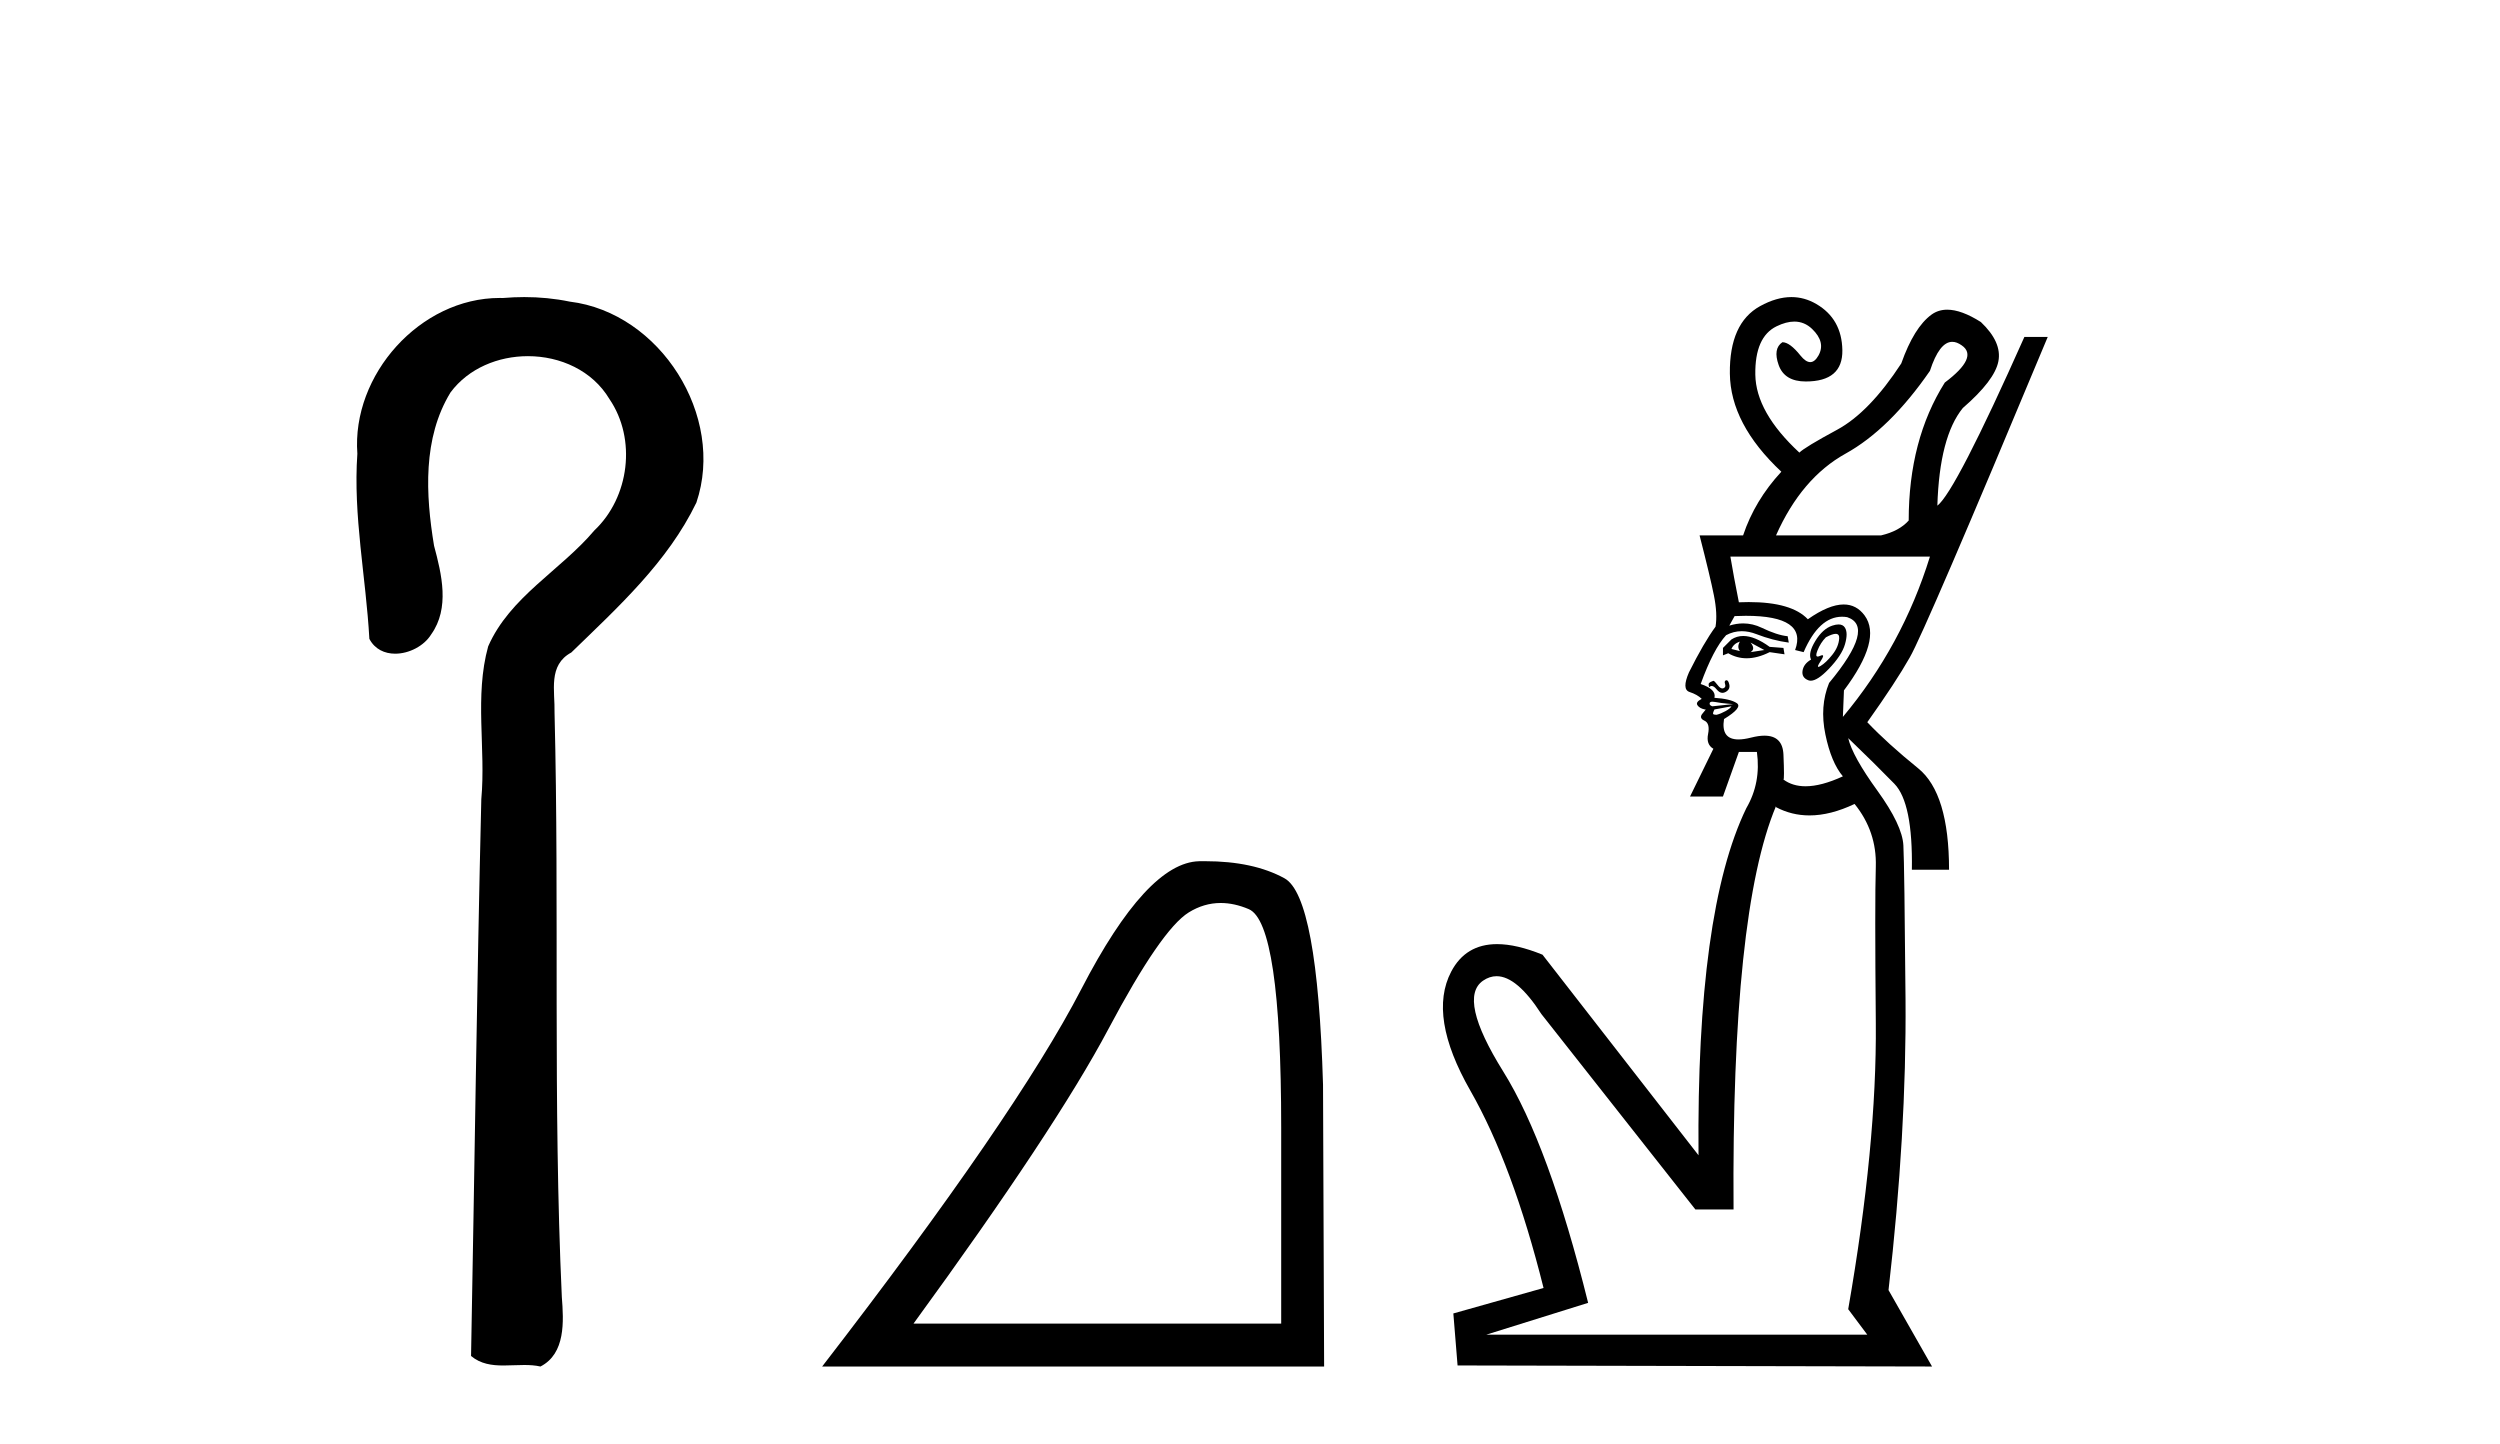
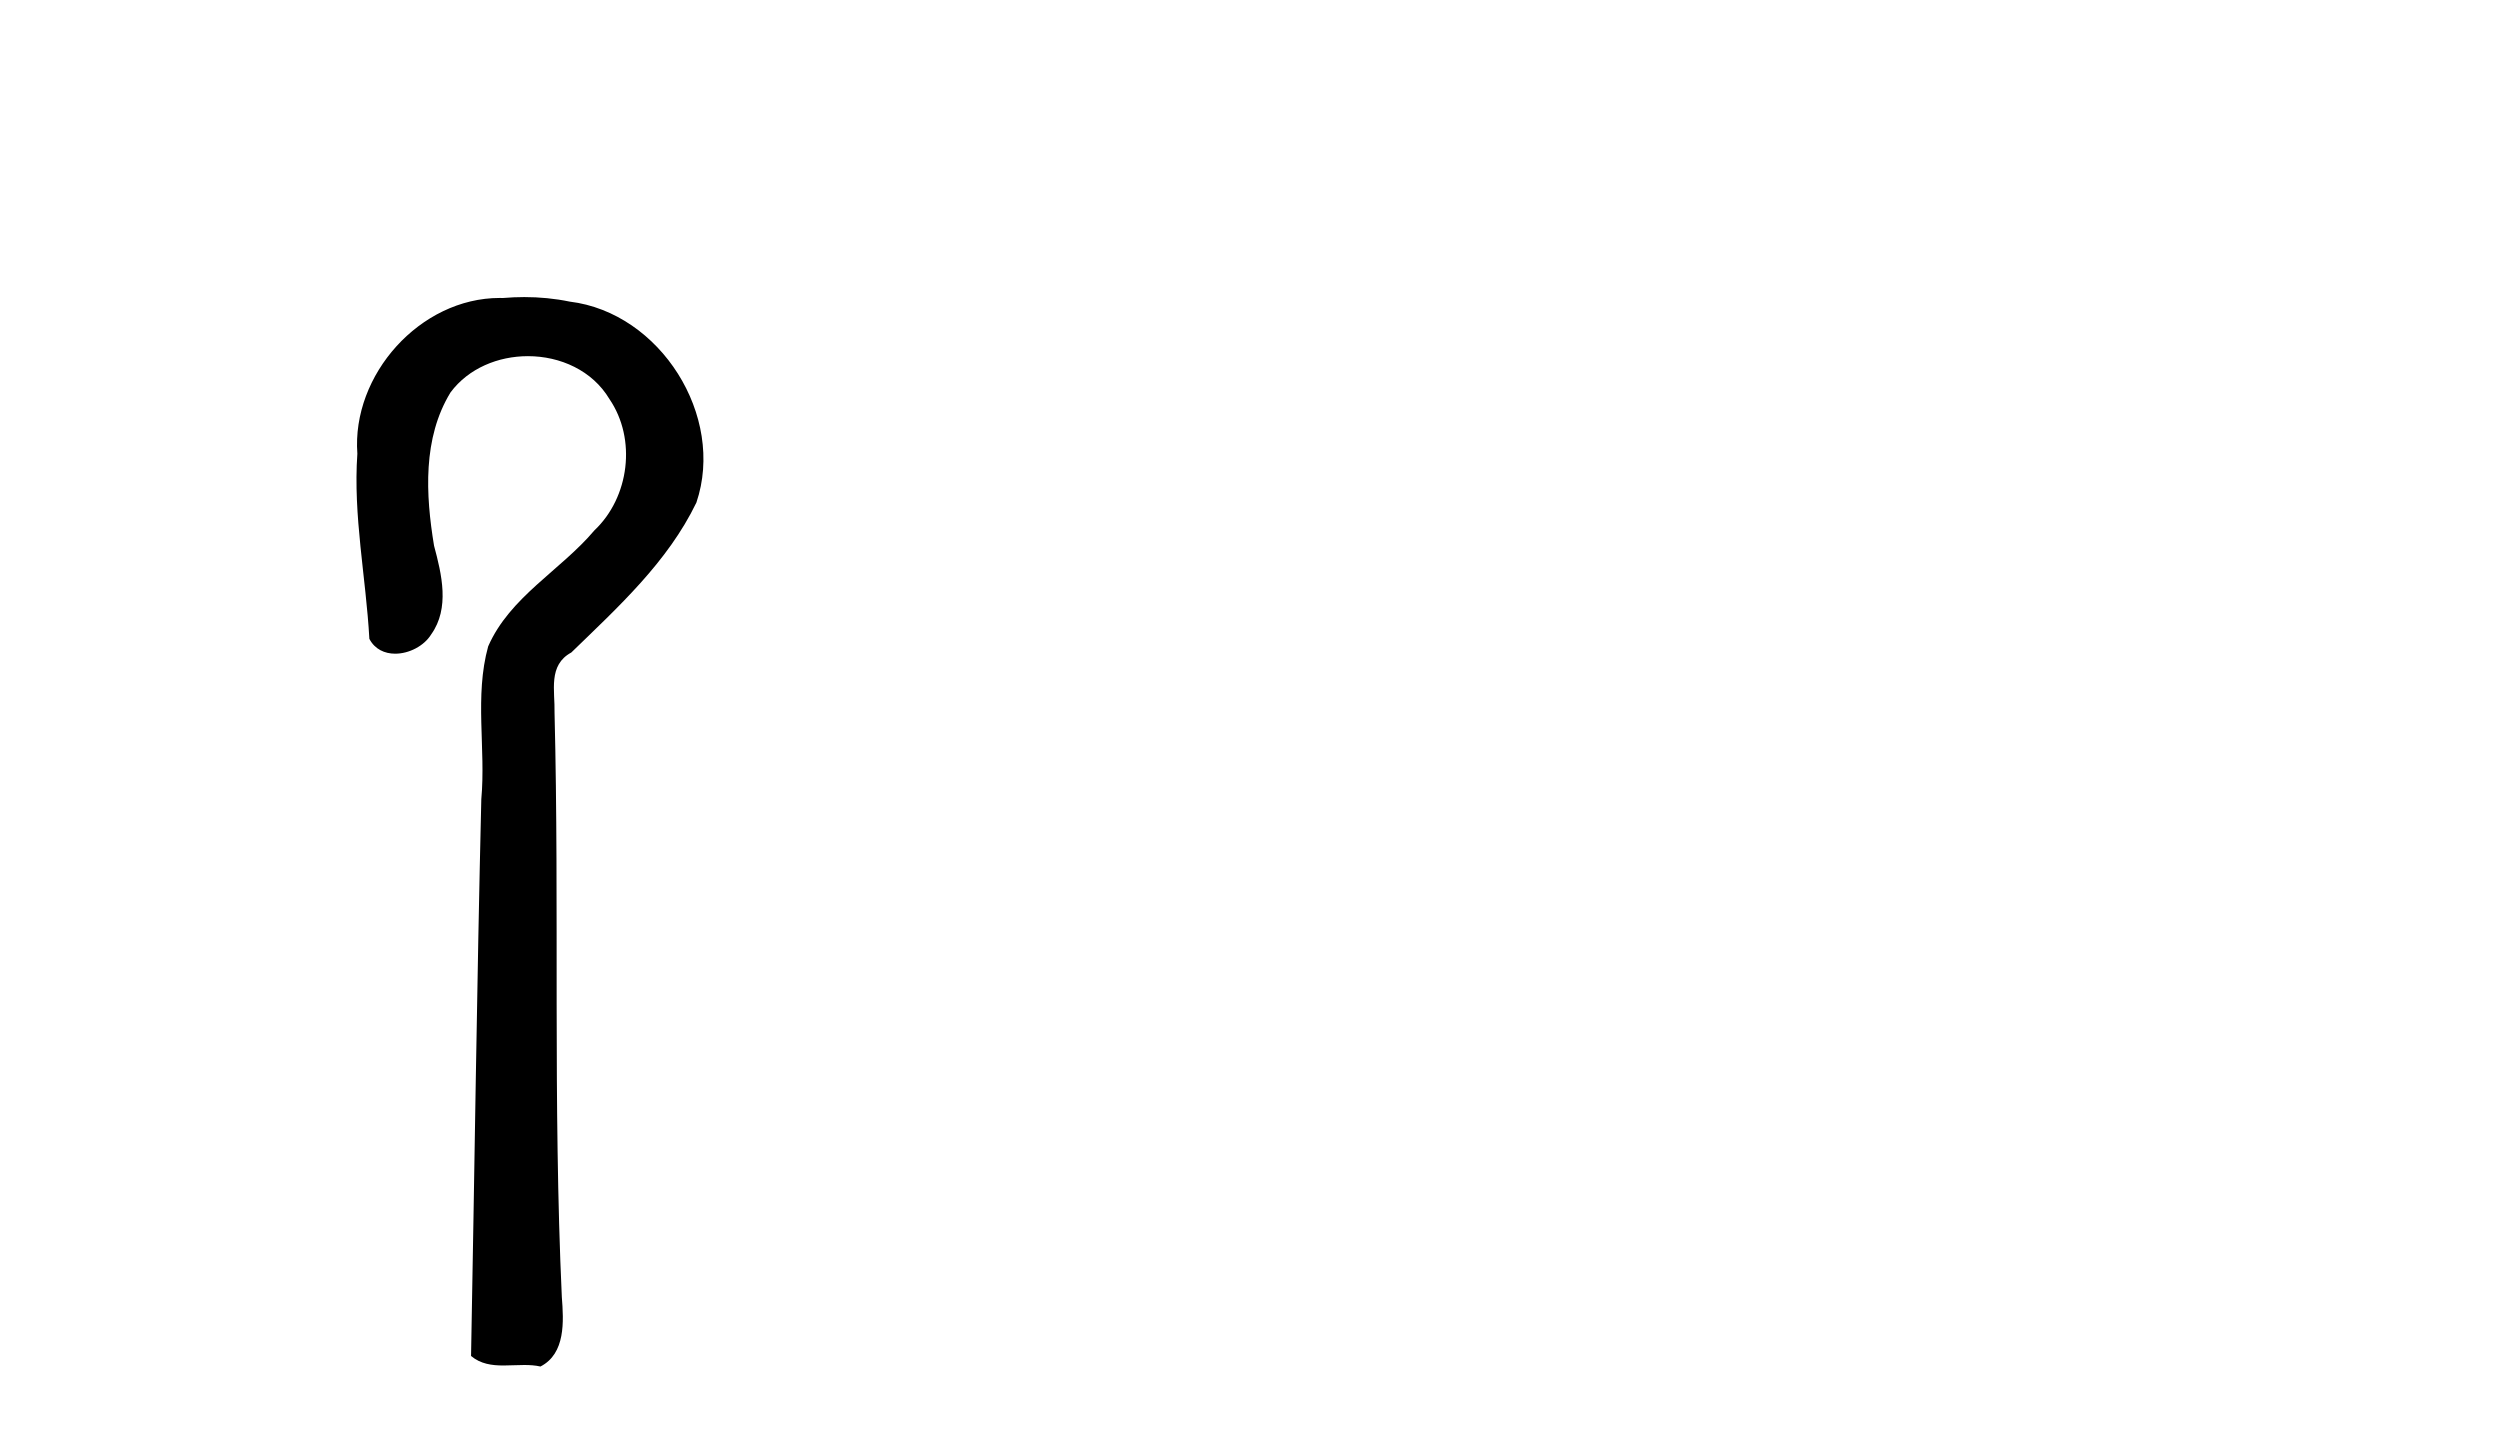
<svg xmlns="http://www.w3.org/2000/svg" width="71.0" height="41.0">
-   <path d="M 14.89 8.437 C 14.689 8.437 14.488 8.446 14.287 8.463 C 14.256 8.462 14.224 8.462 14.193 8.462 C 11.931 8.462 9.983 10.644 10.149 12.886 C 10.026 14.648 10.393 16.391 10.49 18.144 C 10.645 18.44 10.926 18.565 11.223 18.565 C 11.619 18.565 12.046 18.344 12.247 18.015 C 12.778 17.27 12.544 16.309 12.327 15.499 C 12.088 14.052 12.001 12.442 12.796 11.143 C 13.308 10.457 14.151 10.115 14.993 10.115 C 15.909 10.115 16.824 10.521 17.308 11.333 C 18.084 12.47 17.875 14.125 16.88 15.064 C 15.92 16.2 14.48 16.95 13.864 18.357 C 13.472 19.776 13.801 21.256 13.669 22.7 C 13.543 27.969 13.477 33.24 13.378 38.51 C 13.65 38.738 13.97 38.78 14.301 38.78 C 14.495 38.78 14.693 38.766 14.887 38.766 C 15.044 38.766 15.2 38.775 15.349 38.809 C 16.066 38.442 16.009 37.52 15.956 36.838 C 15.702 31.311 15.887 25.776 15.749 20.246 C 15.764 19.615 15.559 18.892 16.225 18.531 C 17.55 17.245 18.963 15.963 19.778 14.272 C 20.607 11.817 18.751 8.878 16.181 8.566 C 15.756 8.478 15.323 8.437 14.89 8.437 Z" style="fill:#000000;stroke:none" />
-   <path d="M 34.668 25.645 Q 35.052 25.645 35.464 25.819 Q 36.386 26.21 36.386 32.025 L 36.386 37.59 L 25.944 37.59 Q 29.977 32.056 31.477 29.227 Q 32.978 26.398 33.76 25.913 Q 34.192 25.645 34.668 25.645 ZM 34.225 24.458 Q 34.142 24.458 34.057 24.459 Q 32.572 24.491 30.712 28.086 Q 28.851 31.681 23.349 38.809 L 37.605 38.809 L 37.574 30.806 Q 37.417 25.46 36.48 24.944 Q 35.595 24.458 34.225 24.458 Z" style="fill:#000000;stroke:none" />
-   <path d="M 55.444 9.708 Q 55.573 9.708 55.714 9.809 Q 56.197 10.141 55.232 10.865 Q 54.207 12.492 54.207 14.783 Q 53.936 15.085 53.423 15.205 L 50.439 15.205 Q 51.162 13.578 52.413 12.884 Q 53.664 12.191 54.81 10.533 Q 55.078 9.708 55.444 9.708 ZM 49.414 18.22 Q 49.323 18.371 49.414 18.491 Q 49.293 18.461 49.173 18.431 Q 49.233 18.28 49.414 18.22 ZM 49.715 18.25 L 50.107 18.461 Q 49.896 18.491 49.715 18.521 Q 49.866 18.431 49.715 18.25 ZM 49.508 18.062 Q 49.325 18.062 49.173 18.16 L 48.932 18.401 L 48.932 18.612 L 49.082 18.552 Q 49.326 18.695 49.605 18.695 Q 49.911 18.695 50.258 18.521 L 50.68 18.582 L 50.65 18.401 L 50.258 18.371 Q 49.834 18.062 49.508 18.062 ZM 52.133 18.001 Q 52.241 18.001 52.233 18.13 Q 52.217 18.371 52.037 18.597 Q 51.856 18.823 51.705 18.913 Q 51.662 18.939 51.643 18.939 Q 51.597 18.939 51.705 18.778 Q 51.818 18.608 51.753 18.608 Q 51.731 18.608 51.69 18.627 Q 51.648 18.646 51.623 18.646 Q 51.547 18.646 51.615 18.476 Q 51.705 18.25 51.856 18.099 Q 52.039 18.001 52.133 18.001 ZM 52.215 17.734 Q 52.138 17.734 52.037 17.768 Q 51.765 17.858 51.554 18.205 Q 51.343 18.552 51.434 18.732 Q 51.223 18.853 51.192 19.049 Q 51.162 19.245 51.358 19.32 Q 51.39 19.332 51.426 19.332 Q 51.615 19.332 51.931 19.004 Q 52.308 18.612 52.398 18.295 Q 52.489 17.979 52.398 17.828 Q 52.342 17.734 52.215 17.734 ZM 49.034 19.319 Q 49.028 19.319 49.022 19.32 Q 48.962 19.335 48.992 19.426 Q 49.022 19.516 48.947 19.546 Q 48.932 19.552 48.916 19.552 Q 48.853 19.552 48.781 19.456 Q 48.69 19.335 48.66 19.335 Q 48.57 19.366 48.54 19.396 Q 48.51 19.426 48.54 19.516 Q 48.574 19.482 48.612 19.482 Q 48.675 19.482 48.751 19.577 Q 48.831 19.677 48.918 19.677 Q 48.962 19.677 49.007 19.652 Q 49.143 19.577 49.112 19.441 Q 49.085 19.319 49.034 19.319 ZM 48.635 19.928 Q 48.67 19.928 48.721 19.938 Q 48.871 19.968 49.067 19.984 Q 49.263 19.999 49.203 19.999 L 48.63 20.059 Q 48.54 20.029 48.555 19.968 Q 48.565 19.928 48.635 19.928 ZM 49.173 20.059 Q 49.143 20.119 49.007 20.195 Q 48.871 20.27 48.751 20.3 Q 48.69 20.3 48.66 20.285 Q 48.63 20.27 48.69 20.149 L 49.173 20.059 ZM 54.81 15.808 Q 54.026 18.341 52.338 20.36 L 52.368 19.607 Q 53.453 18.16 52.956 17.481 Q 52.725 17.167 52.361 17.167 Q 51.941 17.167 51.343 17.587 Q 50.882 17.099 49.664 17.099 Q 49.528 17.099 49.384 17.105 Q 49.233 16.351 49.143 15.808 ZM 49.581 17.489 Q 51.342 17.489 50.981 18.461 L 51.223 18.521 Q 51.658 17.515 52.314 17.515 Q 52.385 17.515 52.459 17.527 Q 53.273 17.798 51.946 19.396 Q 51.675 20.059 51.841 20.858 Q 52.006 21.657 52.338 22.048 Q 51.726 22.33 51.278 22.33 Q 50.909 22.33 50.65 22.139 Q 50.68 22.139 50.65 21.43 Q 50.627 20.893 50.11 20.893 Q 49.946 20.893 49.73 20.948 Q 49.525 21 49.374 21 Q 48.869 21 48.962 20.421 Q 49.504 20.089 49.323 19.968 Q 49.143 19.848 48.69 19.818 Q 48.751 19.577 48.299 19.426 Q 48.66 18.431 49.022 18.039 Q 49.233 17.926 49.466 17.926 Q 49.666 17.926 49.881 18.009 Q 50.348 18.19 50.801 18.25 L 50.77 18.069 Q 50.469 18.039 50.032 17.828 Q 49.777 17.705 49.507 17.705 Q 49.313 17.705 49.112 17.768 L 49.263 17.497 Q 49.43 17.489 49.581 17.489 ZM 52.67 22.832 Q 53.303 23.616 53.273 24.611 Q 53.242 25.606 53.273 29.057 Q 53.303 32.509 52.489 37.181 L 53.031 37.905 L 42.209 37.905 L 45.103 37.001 Q 43.988 32.509 42.691 30.429 Q 41.395 28.349 42.119 27.851 Q 42.304 27.724 42.503 27.724 Q 43.081 27.724 43.777 28.801 L 48.148 34.348 L 49.233 34.348 Q 49.173 25.907 50.439 22.893 L 50.439 22.923 Q 50.882 23.158 51.389 23.158 Q 51.985 23.158 52.67 22.832 ZM 50.876 8.437 Q 50.453 8.437 49.987 8.694 Q 49.112 9.176 49.128 10.608 Q 49.143 12.04 50.59 13.397 Q 49.836 14.211 49.504 15.205 L 48.268 15.205 Q 48.57 16.381 48.675 16.909 Q 48.781 17.436 48.721 17.798 Q 48.389 18.25 47.967 19.094 Q 47.756 19.577 47.982 19.652 Q 48.208 19.727 48.329 19.848 Q 48.148 19.938 48.208 20.029 Q 48.268 20.119 48.419 20.149 Q 48.43 20.144 48.435 20.144 Q 48.457 20.144 48.359 20.255 Q 48.238 20.39 48.404 20.466 Q 48.57 20.541 48.51 20.843 Q 48.449 21.144 48.66 21.265 L 47.997 22.621 L 48.932 22.621 L 49.384 21.355 L 49.896 21.355 Q 50.017 22.229 49.595 22.953 Q 48.178 25.877 48.238 32.81 L 43.807 27.113 Q 43.069 26.813 42.517 26.813 Q 41.624 26.813 41.214 27.595 Q 40.551 28.861 41.757 30.972 Q 42.963 33.082 43.837 36.579 L 41.275 37.302 L 41.395 38.779 L 54.87 38.809 L 53.634 36.639 Q 54.147 32.177 54.117 28.379 Q 54.086 24.581 54.056 24.008 Q 54.026 23.435 53.318 22.455 Q 52.609 21.476 52.489 20.963 L 52.489 20.963 Q 53.273 21.717 53.8 22.259 Q 54.328 22.802 54.297 24.701 L 55.353 24.701 Q 55.353 22.531 54.478 21.822 Q 53.604 21.114 53.031 20.511 Q 53.845 19.366 54.237 18.672 Q 54.659 17.949 58.156 9.568 L 57.493 9.568 Q 55.533 13.969 55.021 14.361 Q 55.081 12.402 55.744 11.588 Q 56.649 10.804 56.754 10.262 Q 56.86 9.719 56.257 9.146 Q 55.703 8.795 55.301 8.795 Q 55.048 8.795 54.855 8.935 Q 54.358 9.297 53.996 10.322 Q 53.092 11.709 52.172 12.206 Q 51.253 12.703 51.102 12.854 Q 49.866 11.709 49.851 10.638 Q 49.836 9.568 50.454 9.267 Q 50.729 9.133 50.959 9.133 Q 51.246 9.133 51.464 9.342 Q 51.856 9.719 51.645 10.096 Q 51.539 10.284 51.411 10.284 Q 51.283 10.284 51.132 10.096 Q 50.831 9.719 50.62 9.719 Q 50.348 9.9 50.514 10.367 Q 50.68 10.834 51.283 10.834 Q 52.338 10.834 52.323 9.945 Q 52.308 9.056 51.584 8.634 Q 51.247 8.437 50.876 8.437 Z" style="fill:#000000;stroke:none" />
+   <path d="M 14.89 8.437 C 14.689 8.437 14.488 8.446 14.287 8.463 C 14.256 8.462 14.224 8.462 14.193 8.462 C 11.931 8.462 9.983 10.644 10.149 12.886 C 10.026 14.648 10.393 16.391 10.49 18.144 C 10.645 18.44 10.926 18.565 11.223 18.565 C 11.619 18.565 12.046 18.344 12.247 18.015 C 12.778 17.27 12.544 16.309 12.327 15.499 C 12.088 14.052 12.001 12.442 12.796 11.143 C 13.308 10.457 14.151 10.115 14.993 10.115 C 15.909 10.115 16.824 10.521 17.308 11.333 C 18.084 12.47 17.875 14.125 16.88 15.064 C 15.92 16.2 14.48 16.95 13.864 18.357 C 13.472 19.776 13.801 21.256 13.669 22.7 C 13.543 27.969 13.477 33.24 13.378 38.51 C 13.65 38.738 13.97 38.78 14.301 38.78 C 14.495 38.78 14.693 38.766 14.887 38.766 C 15.044 38.766 15.2 38.775 15.349 38.809 C 16.066 38.442 16.009 37.52 15.956 36.838 C 15.702 31.311 15.887 25.776 15.749 20.246 C 15.764 19.615 15.559 18.892 16.225 18.531 C 17.55 17.245 18.963 15.963 19.778 14.272 C 20.607 11.817 18.751 8.878 16.181 8.566 C 15.756 8.478 15.323 8.437 14.89 8.437 " style="fill:#000000;stroke:none" />
</svg>